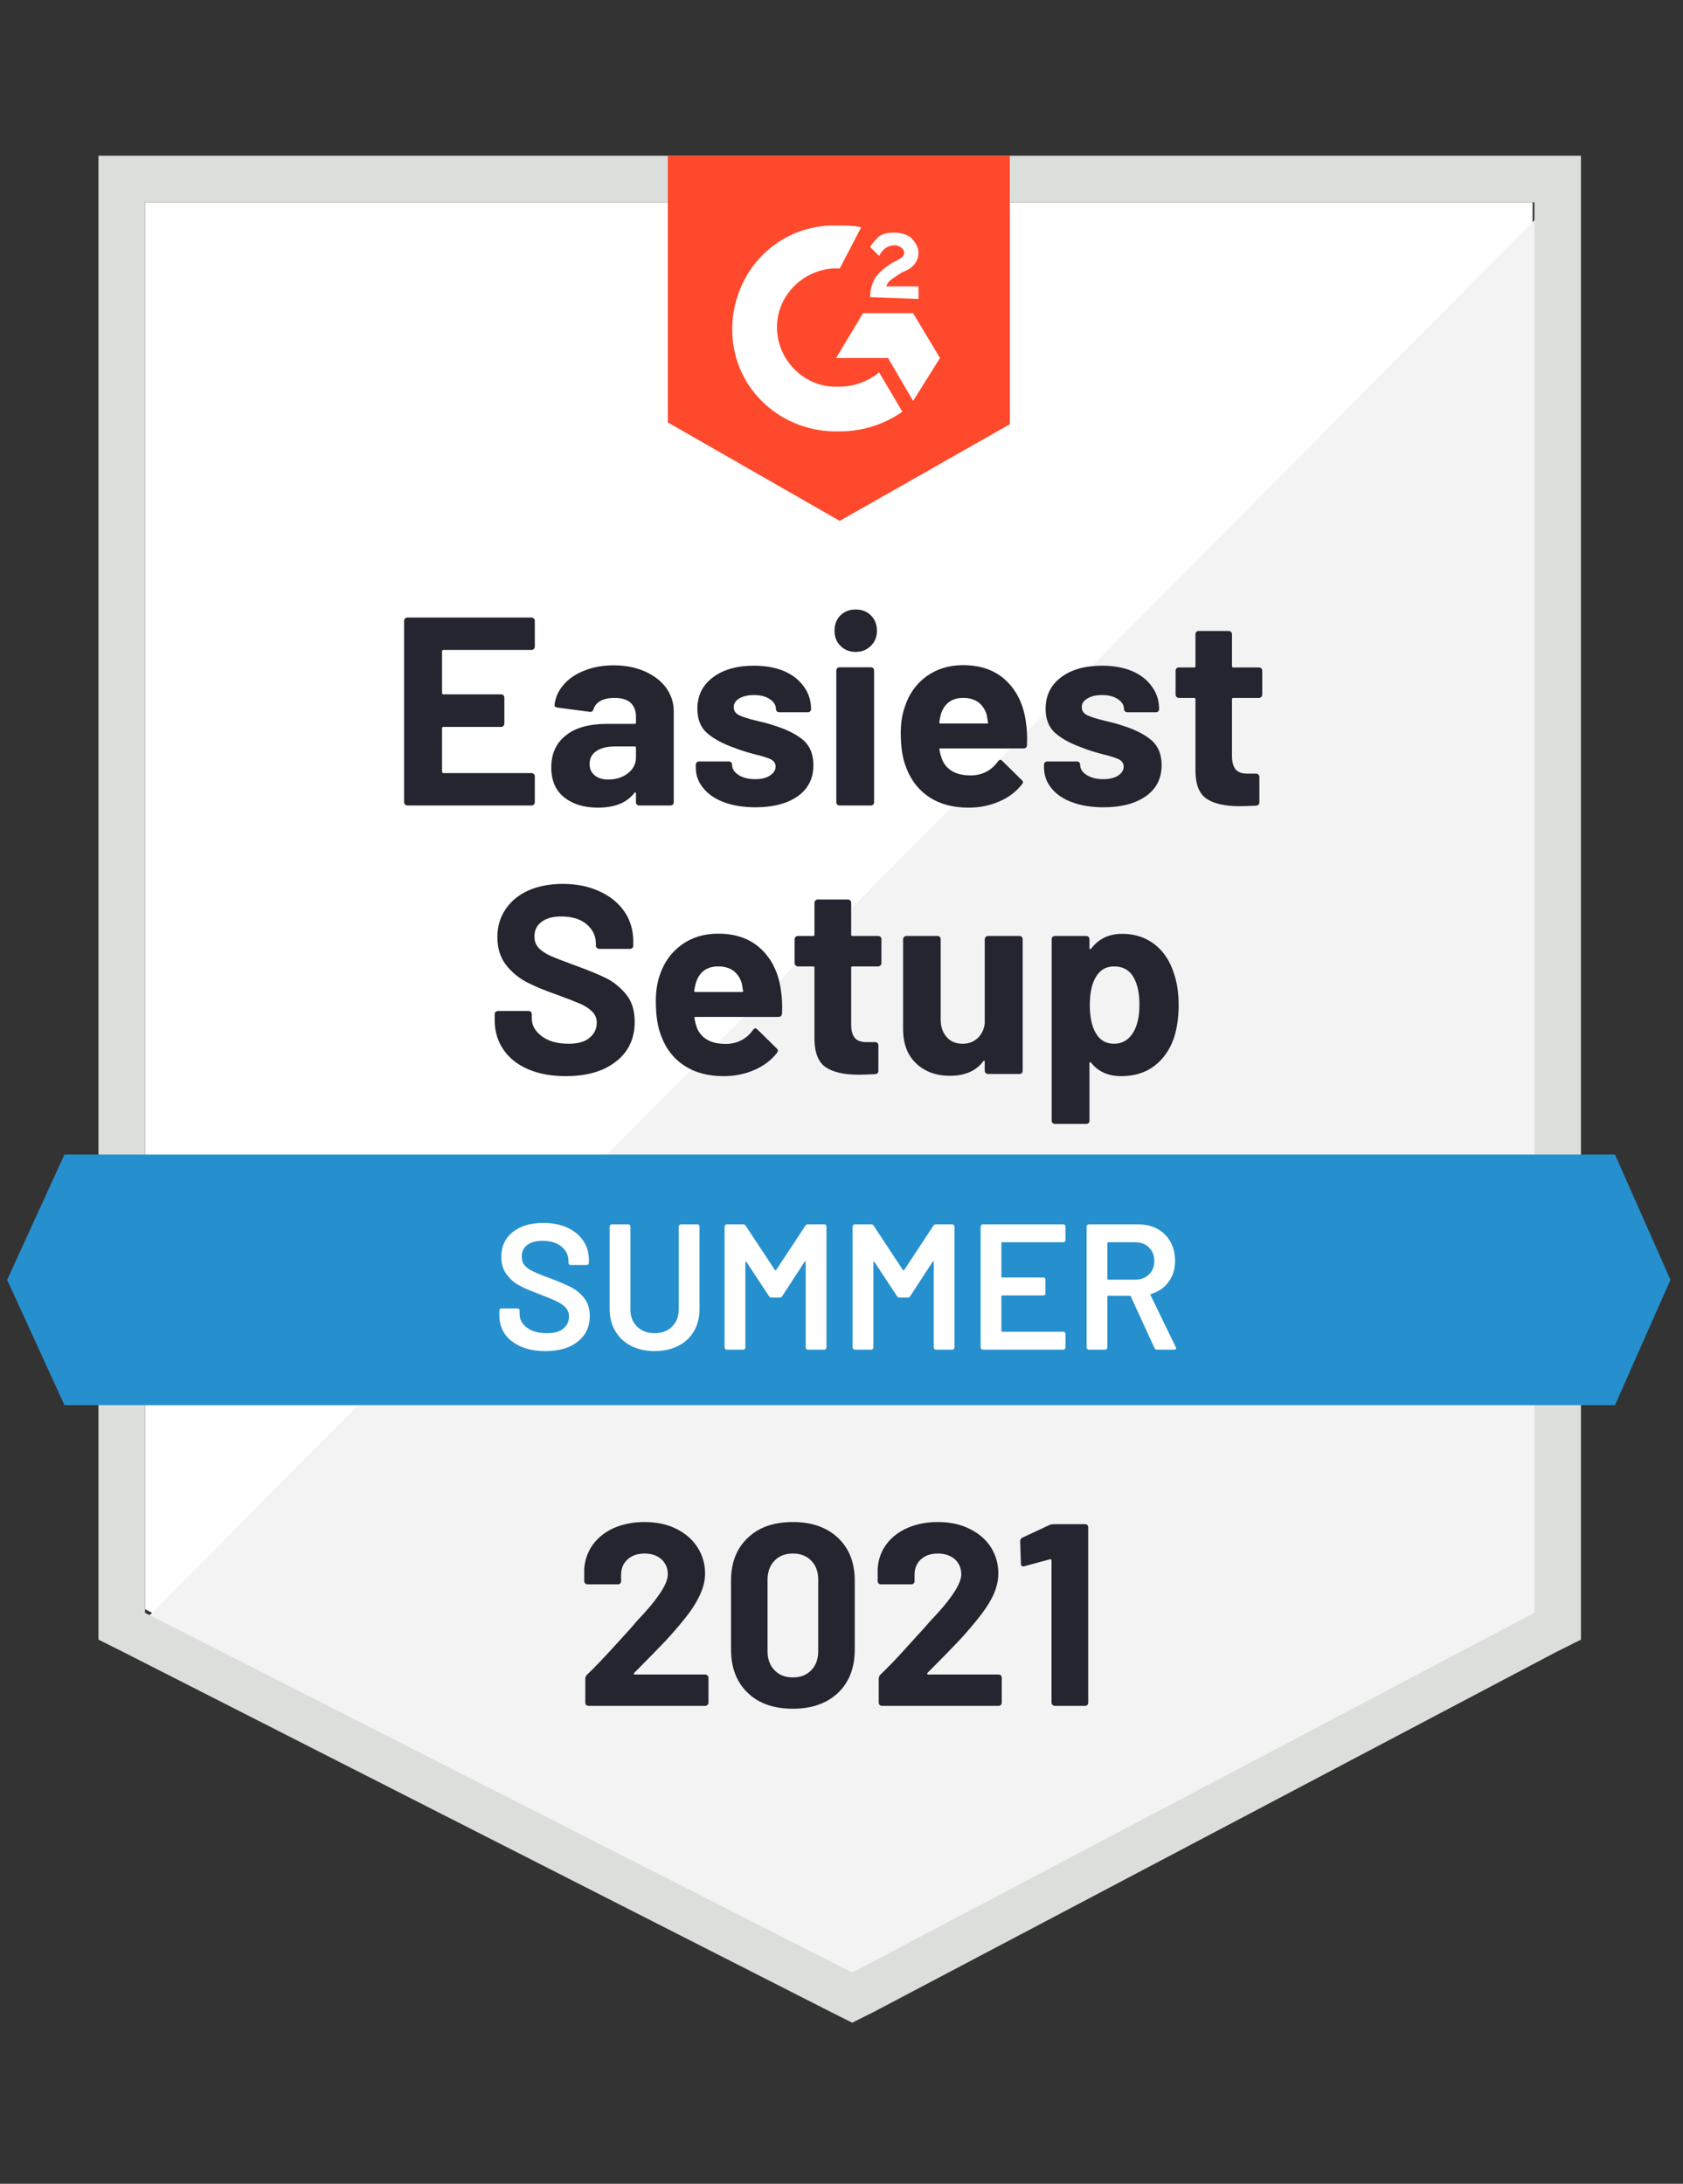
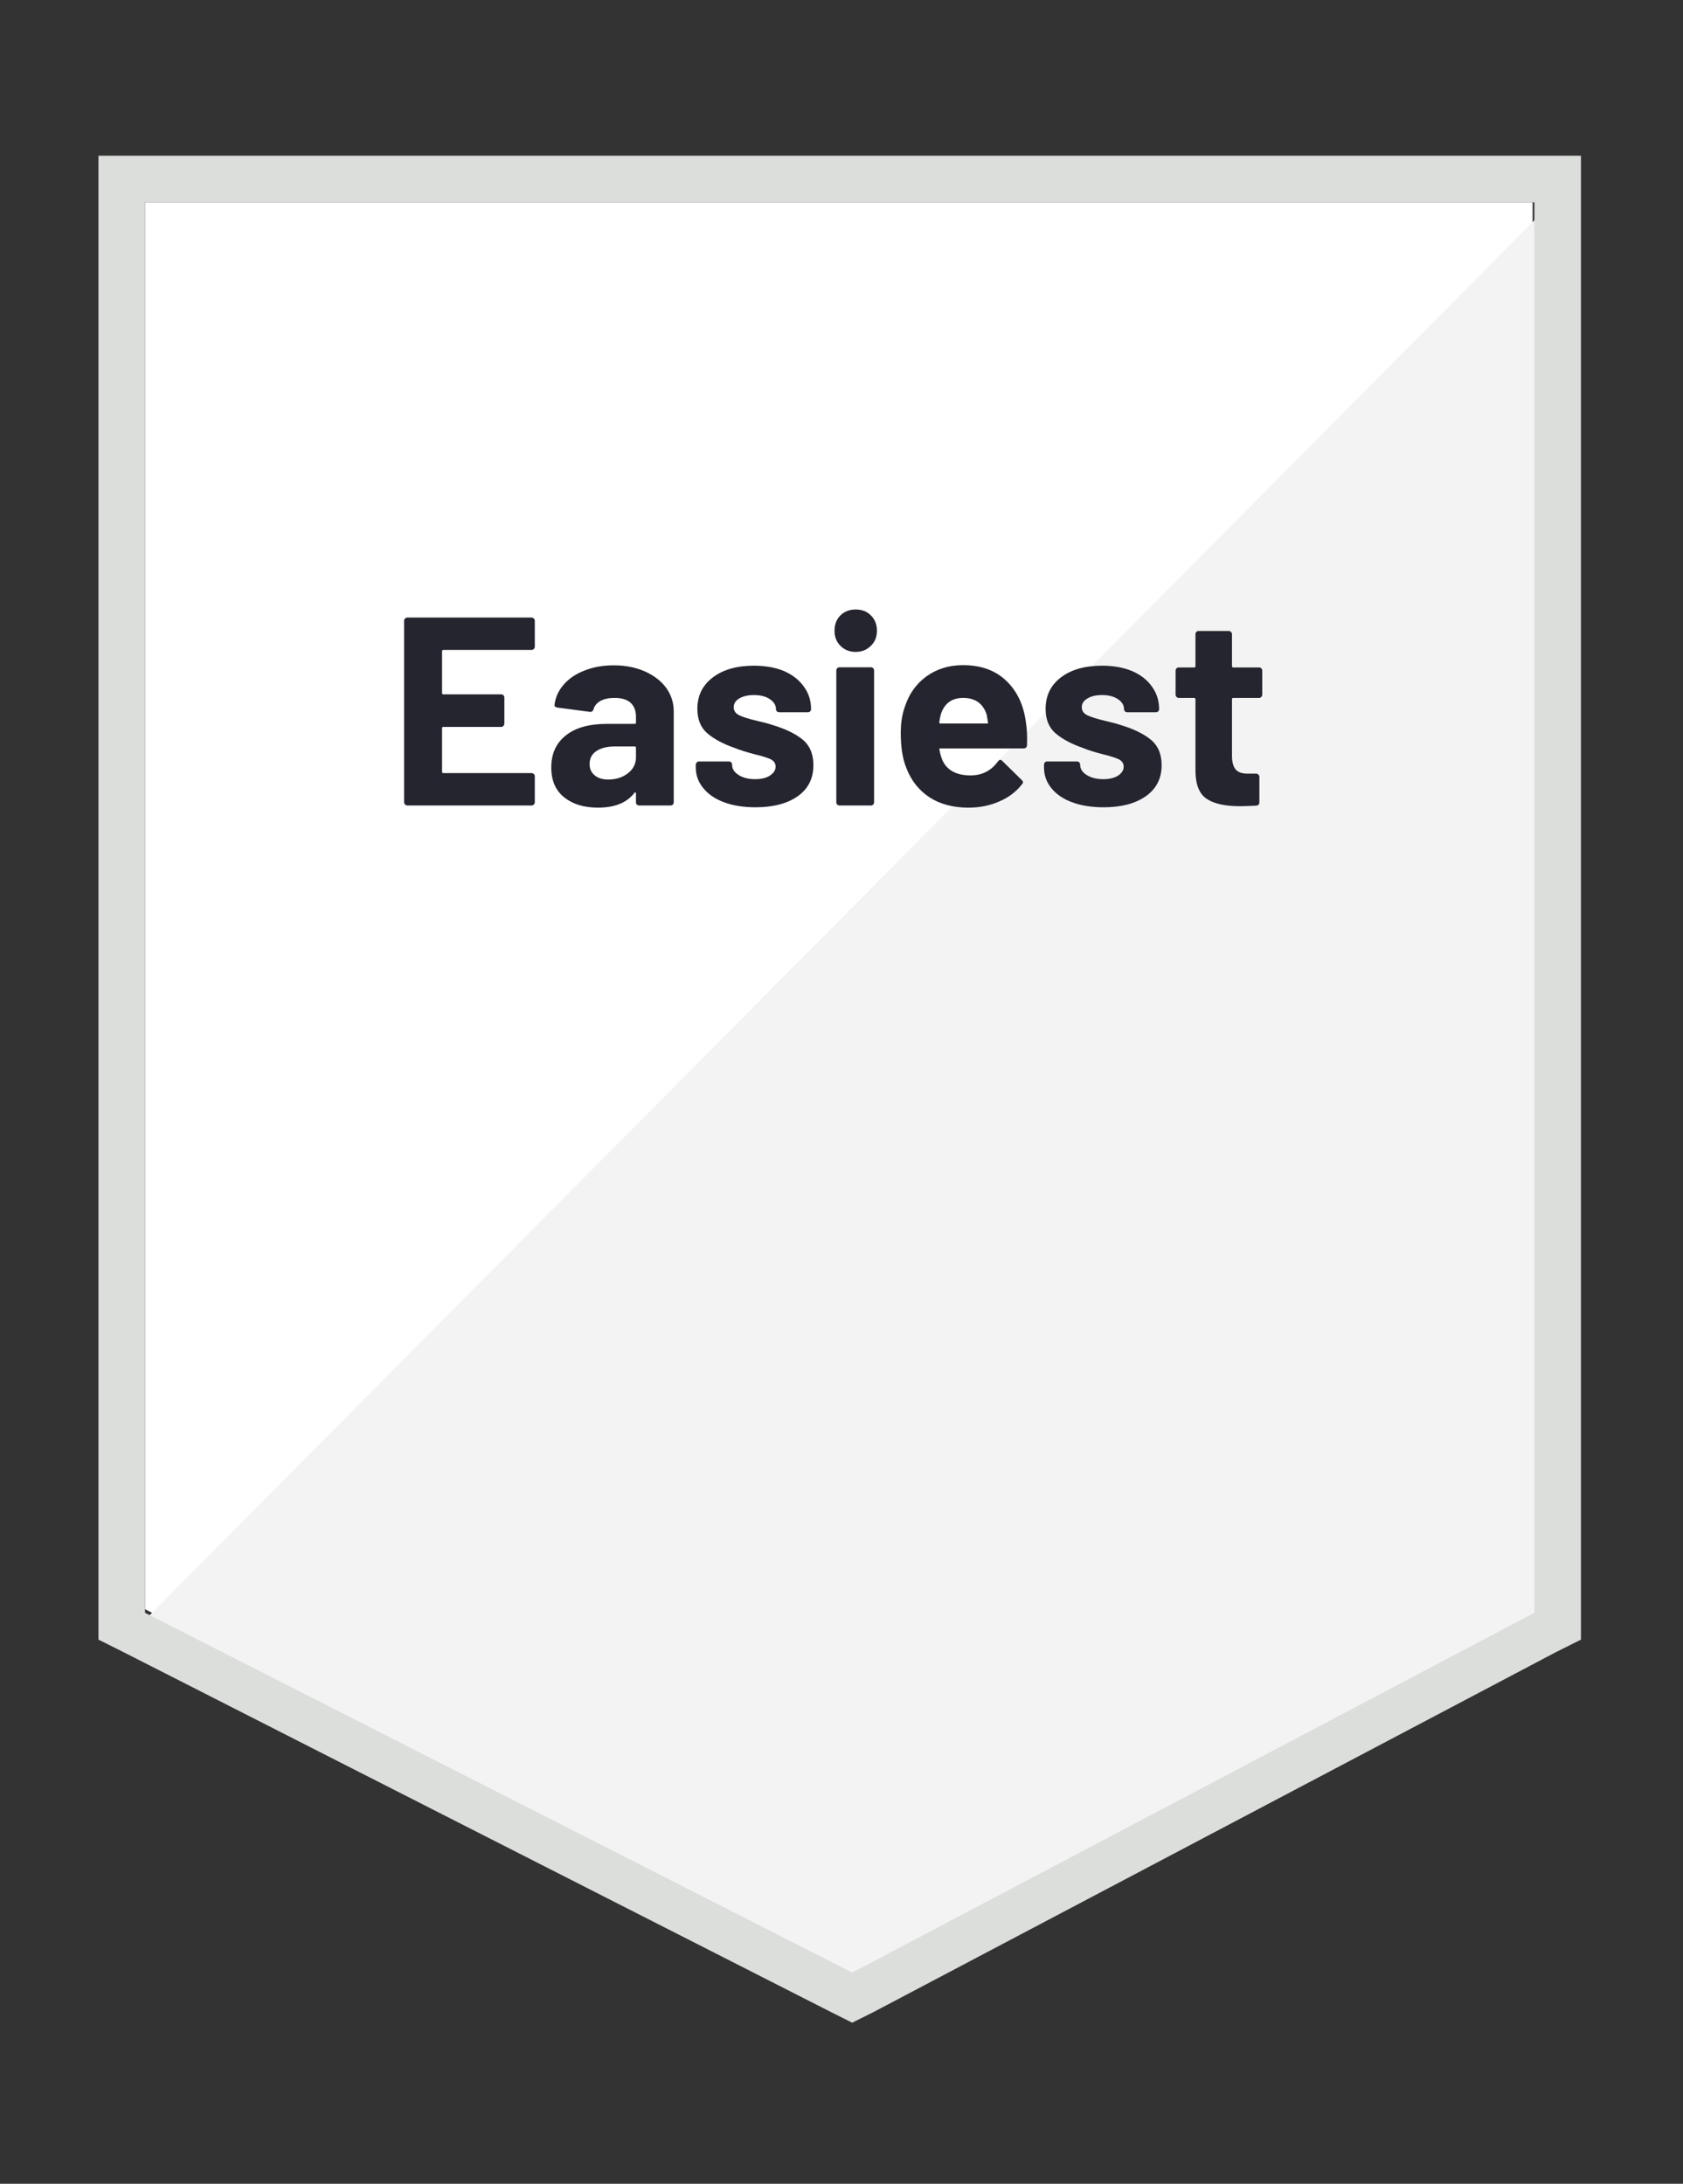
<svg xmlns="http://www.w3.org/2000/svg" viewBox="0 0 94 122">
  <rect x="0" y="0" width="94" height="122" fill="#333333" stroke="none" />
  <g id="container">
    <path fill="#fff" d="M8.1 89.9L47.6 110l38-20.1V11.3H8.1z" />
    <path fill="#f2f3f2" d="M86.4 11.6L7.3 91.3l41 20.3 38.1-19.5z" />
    <path d="M5.5 37.5v54.1l1.4.7 39.5 20.1 1.2.6 1.2-.6 38.1-20.1 1.4-.7V8.7H5.5v28.8zm2.6 52.6V11.3h77.6v78.8l-38.1 20.1L8.1 90.1z" fill="#dcdedc" />
-     <path id="logo" d="M46.9 12.6c.4 0 .8 0 1.2.1L46.9 15c-1.8-.1-3.4 1.3-3.5 3.1-.1 1.8 1.3 3.4 3.1 3.5h.4c.8 0 1.6-.3 2.2-.8l1.3 2.2c-1 .7-2.2 1.1-3.5 1.1-3.2.1-5.9-2.3-6-5.5-.1-3.2 2.3-5.9 5.5-6h.5zm4.1 4.9l1.5 2.5-1.5 2.4-1.4-2.4h-2.9l1.5-2.5H51zm-2.4-.9c0-.4.1-.8.3-1.1.2-.3.6-.6.9-.8l.2-.1c.4-.2.5-.3.5-.5s-.3-.4-.5-.4c-.4 0-.7.2-.9.6l-.5-.5c.1-.2.3-.4.5-.6.3-.2.6-.2.9-.2.3 0 .7.1.9.3.2.2.4.5.4.8 0 .5-.3.9-.9 1.1l-.3.2c-.3.2-.5.3-.6.6h1.8v.7l-2.7-.1zm-1.7 12.5l9.5-5.4v-15H37.3v14.9l9.6 5.5z" fill="#ff492c" />
-     <path id="banner" d="M90.2 64.5H3.6l-3.2 7 3.2 7h86.6l3.1-7z" fill="#2690ce" />
-     <path fill="#252530" transform="translate(27.09, 60)" d="M4.51 0.12Q3.31 0.12 2.42-0.26Q1.51-0.65 1.03-1.36Q0.54-2.07 0.54-3.01L0.54-3.01L0.54-3.34Q0.54-3.42 0.59-3.47Q0.65-3.52 0.72-3.52L0.72-3.52L2.43-3.52Q2.50-3.52 2.56-3.47Q2.61-3.42 2.61-3.34L2.61-3.34L2.61-3.12Q2.61-2.52 3.17-2.11Q3.72-1.69 4.67-1.69L4.67-1.69Q5.46-1.69 5.85-2.03Q6.24-2.37 6.24-2.86L6.24-2.86Q6.24-3.23 6-3.47Q5.76-3.72 5.35-3.91Q4.93-4.09 4.04-4.42L4.04-4.42Q3.03-4.77 2.33-5.13Q1.64-5.49 1.16-6.11Q0.69-6.73 0.69-7.65L0.69-7.65Q0.69-8.55 1.16-9.22Q1.62-9.90 2.44-10.26Q3.27-10.62 4.35-10.62L4.35-10.62Q5.49-10.62 6.38-10.21Q7.27-9.81 7.78-9.08Q8.28-8.36 8.28-7.39L8.28-7.39L8.28-7.17Q8.28-7.09 8.23-7.04Q8.17-6.99 8.10-6.99L8.10-6.99L6.38-6.99Q6.30-6.99 6.25-7.04Q6.19-7.09 6.19-7.17L6.19-7.17L6.19-7.29Q6.19-7.92 5.68-8.36Q5.16-8.80 4.26-8.80L4.26-8.80Q3.55-8.80 3.16-8.50Q2.76-8.21 2.76-7.68L2.76-7.68Q2.76-7.30 2.99-7.05Q3.23-6.79 3.68-6.59Q4.14-6.39 5.10-6.04L5.10-6.04Q6.17-5.65 6.77-5.35Q7.38-5.05 7.87-4.46Q8.36-3.87 8.36-2.92L8.36-2.92Q8.36-1.51 7.32-0.70Q6.29 0.12 4.51 0.12L4.51 0.12ZM16.53-4.65Q16.62-4.08 16.59-3.38L16.59-3.38Q16.57-3.19 16.39-3.19L16.39-3.19L11.76-3.19Q11.67-3.19 11.70-3.12L11.70-3.12Q11.74-2.82 11.86-2.52L11.86-2.52Q12.25-1.68 13.45-1.68L13.45-1.68Q14.41-1.69 14.97-2.46L14.97-2.46Q15.03-2.55 15.10-2.55L15.10-2.55Q15.15-2.55 15.21-2.49L15.21-2.49L16.29-1.43Q16.36-1.35 16.36-1.29L16.36-1.29Q16.36-1.26 16.30-1.17L16.30-1.17Q15.81-0.55 15.03-0.22Q14.25 0.12 13.32 0.12L13.32 0.12Q12.03 0.12 11.14-0.46Q10.24-1.05 9.85-2.10L9.85-2.10Q9.54-2.85 9.54-4.06L9.54-4.06Q9.54-4.89 9.76-5.52L9.76-5.52Q10.11-6.58 10.97-7.21Q11.83-7.84 13.02-7.84L13.02-7.84Q14.52-7.84 15.43-6.97Q16.34-6.10 16.53-4.65L16.53-4.65ZM13.03-6.01Q12.09-6.01 11.79-5.13L11.79-5.13Q11.73-4.93 11.68-4.65L11.68-4.65Q11.68-4.58 11.76-4.58L11.76-4.58L14.35-4.58Q14.44-4.58 14.41-4.65L14.41-4.65Q14.34-5.08 14.34-5.07L14.34-5.07Q14.20-5.52 13.87-5.77Q13.53-6.01 13.03-6.01L13.03-6.01ZM22.14-6.19Q22.14-6.12 22.09-6.07Q22.03-6.01 21.96-6.01L21.96-6.01L20.52-6.01Q20.45-6.01 20.45-5.94L20.45-5.94L20.45-2.76Q20.45-2.27 20.65-2.02Q20.85-1.78 21.30-1.78L21.30-1.78L21.79-1.78Q21.87-1.78 21.92-1.73Q21.97-1.68 21.97-1.60L21.97-1.60L21.97-0.18Q21.97-0.01 21.79 0.01L21.79 0.01Q21.16 0.04 20.89 0.04L20.89 0.04Q19.65 0.04 19.04-0.37Q18.42-0.78 18.40-1.92L18.40-1.92L18.40-5.94Q18.40-6.01 18.33-6.01L18.33-6.01L17.47-6.01Q17.40-6.01 17.35-6.07Q17.29-6.12 17.29-6.19L17.29-6.19L17.29-7.53Q17.29-7.60 17.35-7.66Q17.40-7.71 17.47-7.71L17.47-7.71L18.33-7.71Q18.40-7.71 18.40-7.79L18.40-7.79L18.40-9.57Q18.40-9.64 18.46-9.70Q18.51-9.75 18.58-9.75L18.58-9.75L20.27-9.75Q20.34-9.75 20.39-9.70Q20.45-9.64 20.45-9.57L20.45-9.57L20.45-7.79Q20.45-7.71 20.52-7.71L20.52-7.71L21.96-7.71Q22.03-7.71 22.09-7.66Q22.14-7.60 22.14-7.53L22.14-7.53L22.14-6.19ZM27.91-7.53Q27.91-7.60 27.97-7.66Q28.02-7.71 28.09-7.71L28.09-7.71L29.85-7.71Q29.92-7.71 29.98-7.66Q30.03-7.60 30.03-7.53L30.03-7.53L30.03-0.18Q30.03-0.10 29.98-0.05Q29.92 0 29.85 0L29.85 0L28.09 0Q28.02 0 27.97-0.05Q27.91-0.10 27.91-0.18L27.91-0.18L27.91-0.69Q27.91-0.73 27.88-0.74Q27.85-0.75 27.82-0.70L27.82-0.70Q27.22 0.10 25.96 0.10L25.96 0.10Q24.82 0.10 24.09-0.58Q23.35-1.27 23.35-2.52L23.35-2.52L23.35-7.53Q23.35-7.60 23.41-7.66Q23.46-7.71 23.53-7.71L23.53-7.71L25.27-7.71Q25.35-7.71 25.40-7.66Q25.45-7.60 25.45-7.53L25.45-7.53L25.45-3.04Q25.45-2.44 25.78-2.07Q26.10-1.69 26.67-1.69L26.67-1.69Q27.18-1.69 27.51-2.00Q27.84-2.31 27.91-2.80L27.91-2.80L27.91-7.53ZM38.47-5.64Q38.74-4.88 38.74-3.84L38.74-3.84Q38.74-2.80 38.46-1.96L38.46-1.96Q38.11-1.00 37.37-0.44Q36.63 0.12 35.53 0.12L35.53 0.12Q34.45 0.12 33.85-0.63L33.85-0.63Q33.82-0.67 33.79-0.66Q33.76-0.65 33.76-0.60L33.76-0.60L33.76 2.61Q33.76 2.69 33.71 2.74Q33.66 2.79 33.58 2.79L33.58 2.79L31.83 2.79Q31.75 2.79 31.70 2.74Q31.65 2.69 31.65 2.61L31.65 2.61L31.65-7.53Q31.65-7.60 31.70-7.66Q31.75-7.71 31.83-7.71L31.83-7.71L33.58-7.71Q33.66-7.71 33.71-7.66Q33.76-7.60 33.76-7.53L33.76-7.53L33.76-7.04Q33.76-6.99 33.79-6.98Q33.82-6.97 33.85-7.00L33.85-7.00Q34.48-7.83 35.59-7.83L35.59-7.83Q36.63-7.83 37.39-7.25Q38.14-6.67 38.47-5.64L38.47-5.64ZM36.18-2.28Q36.55-2.86 36.55-3.87L36.55-3.87Q36.55-4.81 36.24-5.37L36.24-5.37Q35.89-6.01 35.13-6.01L35.13-6.01Q34.44-6.01 34.09-5.37L34.09-5.37Q33.78-4.83 33.78-3.85L33.78-3.85Q33.78-2.85 34.11-2.29L34.11-2.29Q34.45-1.69 35.13-1.69L35.13-1.69Q35.80-1.69 36.18-2.28L36.18-2.28Z" />
    <path fill="#252530" transform="translate(21.66, 45)" d="M8.21-8.87Q8.21-8.79 8.15-8.74Q8.10-8.69 8.03-8.69L8.03-8.69L3.10-8.69Q3.03-8.69 3.03-8.61L3.03-8.61L3.03-6.29Q3.03-6.21 3.10-6.21L3.10-6.21L6.33-6.21Q6.40-6.21 6.46-6.16Q6.51-6.10 6.51-6.03L6.51-6.03L6.51-4.58Q6.51-4.50 6.46-4.45Q6.40-4.39 6.33-4.39L6.33-4.39L3.10-4.39Q3.03-4.39 3.03-4.32L3.03-4.32L3.03-1.89Q3.03-1.81 3.10-1.81L3.10-1.81L8.03-1.81Q8.10-1.81 8.15-1.76Q8.21-1.71 8.21-1.64L8.21-1.64L8.21-0.18Q8.21-0.10 8.15-0.05Q8.10 0 8.03 0L8.03 0L1.09 0Q1.02 0 0.97-0.05Q0.91-0.10 0.91-0.18L0.91-0.18L0.91-10.32Q0.91-10.39 0.97-10.45Q1.02-10.50 1.09-10.50L1.09-10.50L8.03-10.50Q8.10-10.50 8.15-10.45Q8.21-10.39 8.21-10.32L8.21-10.32L8.21-8.87ZM12.62-7.83Q13.59-7.83 14.36-7.49Q15.12-7.15 15.55-6.57Q15.97-5.98 15.97-5.26L15.97-5.26L15.97-0.18Q15.97-0.10 15.92-0.05Q15.87 0 15.79 0L15.79 0L14.04 0Q13.96 0 13.91-0.05Q13.86-0.10 13.86-0.18L13.86-0.18L13.86-0.67Q13.86-0.72 13.83-0.73Q13.80-0.75 13.77-0.70L13.77-0.70Q13.14 0.12 11.74 0.12L11.74 0.12Q10.57 0.12 9.86-0.45Q9.13-1.02 9.13-2.13L9.13-2.13Q9.13-3.28 9.95-3.92Q10.75-4.56 12.25-4.56L12.25-4.56L13.79-4.56Q13.86-4.56 13.86-4.63L13.86-4.63L13.86-4.96Q13.86-5.46 13.56-5.74Q13.26-6.01 12.66-6.01L12.66-6.01Q12.20-6.01 11.89-5.85Q11.58-5.68 11.49-5.38L11.49-5.38Q11.45-5.22 11.29-5.23L11.29-5.23L9.48-5.47Q9.30-5.50 9.31-5.61L9.31-5.61Q9.38-6.24 9.82-6.75Q10.26-7.26 10.99-7.54Q11.71-7.83 12.62-7.83L12.62-7.83ZM12.31-1.45Q12.96-1.45 13.41-1.80Q13.86-2.15 13.86-2.69L13.86-2.69L13.86-3.23Q13.86-3.30 13.79-3.30L13.79-3.30L12.71-3.30Q12.03-3.30 11.65-3.04Q11.27-2.79 11.27-2.32L11.27-2.32Q11.27-1.92 11.55-1.69Q11.83-1.45 12.31-1.45L12.31-1.45ZM20.54 0.10Q19.53 0.10 18.78-0.18Q18.03-0.46 17.62-0.97Q17.20-1.48 17.20-2.13L17.20-2.13L17.20-2.28Q17.20-2.35 17.26-2.41Q17.31-2.46 17.38-2.46L17.38-2.46L19.05-2.46Q19.13-2.46 19.18-2.41Q19.23-2.35 19.23-2.28L19.23-2.28L19.23-2.27Q19.23-1.93 19.60-1.70Q19.96-1.47 20.52-1.47L20.52-1.47Q21.03-1.47 21.34-1.67Q21.66-1.88 21.66-2.17L21.66-2.17Q21.66-2.44 21.39-2.58Q21.12-2.71 20.50-2.86L20.50-2.86Q19.80-3.04 19.39-3.21L19.39-3.21Q18.43-3.54 17.86-4.02Q17.29-4.50 17.29-5.40L17.29-5.40Q17.29-6.51 18.16-7.16Q19.02-7.81 20.45-7.81L20.45-7.81Q21.41-7.81 22.13-7.51Q22.84-7.20 23.24-6.64Q23.64-6.09 23.64-5.38L23.64-5.38Q23.64-5.31 23.59-5.26Q23.54-5.21 23.46-5.21L23.46-5.21L21.86-5.21Q21.78-5.21 21.73-5.26Q21.68-5.31 21.68-5.38L21.68-5.38Q21.68-5.71 21.34-5.94Q21-6.17 20.45-6.17L20.45-6.17Q19.95-6.17 19.63-5.98Q19.32-5.80 19.32-5.49L19.32-5.49Q19.32-5.19 19.63-5.04Q19.93-4.89 20.66-4.72L20.66-4.72Q20.82-4.68 21.03-4.63Q21.24-4.58 21.48-4.50L21.48-4.50Q22.55-4.18 23.16-3.69Q23.77-3.19 23.77-2.25L23.77-2.25Q23.77-1.14 22.90-0.52Q22.02 0.10 20.54 0.10L20.54 0.10ZM26.13-8.58Q25.62-8.58 25.28-8.92Q24.95-9.25 24.95-9.76L24.95-9.76Q24.95-10.29 25.28-10.62Q25.61-10.95 26.13-10.95L26.13-10.95Q26.66-10.95 26.98-10.62Q27.32-10.29 27.32-9.76L27.32-9.76Q27.32-9.25 26.98-8.92Q26.64-8.58 26.13-8.58L26.13-8.58ZM25.23 0Q25.16 0 25.10-0.05Q25.05-0.10 25.05-0.18L25.05-0.18L25.05-7.54Q25.05-7.62 25.10-7.67Q25.16-7.72 25.23-7.72L25.23-7.72L26.98-7.72Q27.06-7.72 27.11-7.67Q27.16-7.62 27.16-7.54L27.16-7.54L27.16-0.18Q27.16-0.10 27.11-0.05Q27.06 0 26.98 0L26.98 0L25.23 0ZM35.64-4.65Q35.73-4.08 35.70-3.38L35.70-3.38Q35.69-3.19 35.51-3.19L35.51-3.19L30.87-3.19Q30.78-3.19 30.81-3.12L30.81-3.12Q30.86-2.82 30.98-2.52L30.98-2.52Q31.37-1.68 32.56-1.68L32.56-1.68Q33.52-1.69 34.08-2.46L34.08-2.46Q34.14-2.55 34.22-2.55L34.22-2.55Q34.26-2.55 34.32-2.49L34.32-2.49L35.40-1.43Q35.48-1.35 35.48-1.29L35.48-1.29Q35.48-1.26 35.41-1.17L35.41-1.17Q34.92-0.55 34.14-0.22Q33.36 0.12 32.43 0.12L32.43 0.12Q31.14 0.12 30.25-0.46Q29.36-1.05 28.96-2.10L28.96-2.10Q28.65-2.85 28.65-4.06L28.65-4.06Q28.65-4.89 28.88-5.52L28.88-5.52Q29.22-6.58 30.08-7.21Q30.95-7.84 32.13-7.84L32.13-7.84Q33.63-7.84 34.54-6.97Q35.45-6.10 35.64-4.65L35.64-4.65ZM32.14-6.01Q31.20-6.01 30.90-5.13L30.90-5.13Q30.84-4.93 30.80-4.65L30.80-4.65Q30.80-4.58 30.87-4.58L30.87-4.58L33.47-4.58Q33.55-4.58 33.52-4.65L33.52-4.65Q33.45-5.08 33.45-5.07L33.45-5.07Q33.31-5.52 32.98-5.77Q32.64-6.01 32.14-6.01L32.14-6.01ZM39.98 0.10Q38.97 0.10 38.22-0.18Q37.47-0.46 37.06-0.97Q36.65-1.48 36.65-2.13L36.65-2.13L36.65-2.28Q36.65-2.35 36.70-2.41Q36.75-2.46 36.83-2.46L36.83-2.46L38.49-2.46Q38.57-2.46 38.62-2.41Q38.67-2.35 38.67-2.28L38.67-2.28L38.67-2.27Q38.67-1.93 39.04-1.70Q39.41-1.47 39.96-1.47L39.96-1.47Q40.47-1.47 40.79-1.67Q41.10-1.88 41.10-2.17L41.10-2.17Q41.10-2.44 40.83-2.58Q40.56-2.71 39.95-2.86L39.95-2.86Q39.24-3.04 38.84-3.21L38.84-3.21Q37.88-3.54 37.31-4.02Q36.74-4.50 36.74-5.40L36.74-5.40Q36.74-6.51 37.60-7.16Q38.46-7.81 39.89-7.81L39.89-7.81Q40.85-7.81 41.57-7.51Q42.29-7.20 42.68-6.64Q43.08-6.09 43.08-5.38L43.08-5.38Q43.08-5.31 43.03-5.26Q42.98-5.21 42.90-5.21L42.90-5.21L41.30-5.21Q41.22-5.21 41.17-5.26Q41.12-5.31 41.12-5.38L41.12-5.38Q41.12-5.71 40.78-5.94Q40.44-6.17 39.89-6.17L39.89-6.17Q39.39-6.17 39.08-5.98Q38.76-5.80 38.76-5.49L38.76-5.49Q38.76-5.19 39.07-5.04Q39.38-4.89 40.10-4.72L40.10-4.72Q40.26-4.68 40.47-4.63Q40.68-4.58 40.92-4.50L40.92-4.50Q41.99-4.18 42.60-3.69Q43.22-3.19 43.22-2.25L43.22-2.25Q43.22-1.14 42.34-0.52Q41.46 0.10 39.98 0.10L39.98 0.10ZM48.84-6.19Q48.84-6.12 48.79-6.07Q48.74-6.01 48.66-6.01L48.66-6.01L47.22-6.01Q47.15-6.01 47.15-5.94L47.15-5.94L47.15-2.76Q47.15-2.27 47.35-2.02Q47.55-1.78 48.00-1.78L48.00-1.78L48.50-1.78Q48.57-1.78 48.62-1.73Q48.68-1.68 48.68-1.60L48.68-1.60L48.68-0.18Q48.68-0.01 48.50 0.01L48.50 0.01Q47.87 0.04 47.60 0.04L47.60 0.04Q46.35 0.04 45.74-0.37Q45.12-0.78 45.11-1.92L45.11-1.92L45.11-5.94Q45.11-6.01 45.03-6.01L45.03-6.01L44.18-6.01Q44.10-6.01 44.05-6.07Q44.00-6.12 44.00-6.19L44.00-6.19L44.00-7.53Q44.00-7.60 44.05-7.66Q44.10-7.71 44.18-7.71L44.18-7.71L45.03-7.71Q45.11-7.71 45.11-7.79L45.11-7.79L45.11-9.57Q45.11-9.64 45.16-9.70Q45.21-9.75 45.29-9.75L45.29-9.75L46.97-9.75Q47.04-9.75 47.09-9.70Q47.15-9.64 47.15-9.57L47.15-9.57L47.15-7.79Q47.15-7.71 47.22-7.71L47.22-7.71L48.66-7.71Q48.74-7.71 48.79-7.66Q48.84-7.60 48.84-7.53L48.84-7.53L48.84-6.19Z" />
-     <path fill="#fff" transform="translate(27.47, 75.4)" d="M2.99 0.08Q2.21 0.08 1.63-0.17Q1.05-0.42 0.73-0.87Q0.42-1.32 0.42-1.93L0.42-1.93L0.42-2.18Q0.42-2.23 0.46-2.27Q0.49-2.30 0.54-2.30L0.54-2.30L1.43-2.30Q1.48-2.30 1.52-2.27Q1.55-2.23 1.55-2.18L1.55-2.18L1.55-1.99Q1.55-1.53 1.96-1.23Q2.37-0.92 3.08-0.92L3.08-0.92Q3.69-0.92 4-1.18Q4.31-1.44 4.31-1.85L4.31-1.85Q4.31-2.13 4.14-2.33Q3.97-2.52 3.66-2.68Q3.34-2.84 2.71-3.08L2.71-3.08Q2-3.34 1.56-3.57Q1.12-3.80 0.83-4.20Q0.53-4.59 0.53-5.18L0.53-5.18Q0.53-6.06 1.17-6.57Q1.81-7.08 2.88-7.08L2.88-7.08Q3.63-7.08 4.21-6.82Q4.78-6.56 5.10-6.09Q5.42-5.63 5.42-5.02L5.42-5.02L5.42-4.85Q5.42-4.80 5.38-4.76Q5.35-4.73 5.30-4.73L5.30-4.73L4.40-4.73Q4.35-4.73 4.32-4.76Q4.28-4.80 4.28-4.85L4.28-4.85L4.28-4.96Q4.28-5.43 3.90-5.75Q3.51-6.08 2.83-6.08L2.83-6.08Q2.28-6.08 1.98-5.85Q1.67-5.62 1.67-5.20L1.67-5.20Q1.67-4.90 1.83-4.71Q1.99-4.52 2.31-4.37Q2.63-4.21 3.30-3.97L3.30-3.97Q4.01-3.70 4.44-3.48Q4.86-3.26 5.17-2.87Q5.47-2.47 5.47-1.88L5.47-1.88Q5.47-0.98 4.80-0.45Q4.14 0.08 2.99 0.08L2.99 0.08ZM9.09 0.08Q8.35 0.08 7.78-0.21Q7.21-0.50 6.90-1.03Q6.58-1.57 6.58-2.27L6.58-2.27L6.58-6.88Q6.58-6.93 6.62-6.96Q6.65-7 6.70-7L6.70-7L7.62-7Q7.67-7 7.71-6.96Q7.74-6.93 7.74-6.88L7.74-6.88L7.74-2.25Q7.74-1.66 8.11-1.29Q8.48-0.92 9.09-0.92L9.09-0.92Q9.70-0.92 10.07-1.29Q10.44-1.66 10.44-2.25L10.44-2.25L10.44-6.88Q10.44-6.93 10.48-6.96Q10.51-7 10.56-7L10.56-7L11.48-7Q11.53-7 11.57-6.96Q11.60-6.93 11.60-6.88L11.60-6.88L11.60-2.27Q11.60-1.57 11.29-1.03Q10.98-0.50 10.41-0.21Q9.84 0.08 9.09 0.08L9.09 0.08ZM17.51-6.92Q17.56-7 17.65-7L17.65-7L18.57-7Q18.62-7 18.66-6.96Q18.69-6.93 18.69-6.88L18.69-6.88L18.69-0.12Q18.69-0.07 18.66-0.04Q18.62 0 18.57 0L18.57 0L17.65 0Q17.60 0 17.56-0.04Q17.53-0.07 17.53-0.12L17.53-0.12L17.53-4.89Q17.53-4.92 17.50-4.93Q17.48-4.94 17.47-4.91L17.47-4.91L16.22-2.99Q16.17-2.91 16.08-2.91L16.08-2.91L15.62-2.91Q15.53-2.91 15.48-2.99L15.48-2.99L14.22-4.90Q14.21-4.93 14.18-4.92Q14.16-4.91 14.16-4.88L14.16-4.88L14.16-0.12Q14.16-0.07 14.13-0.04Q14.09 0 14.04 0L14.04 0L13.12 0Q13.07 0 13.04-0.04Q13-0.07 13-0.12L13-0.12L13-6.88Q13-6.93 13.04-6.96Q13.07-7 13.12-7L13.12-7L14.04-7Q14.13-7 14.18-6.92L14.18-6.92L15.81-4.45Q15.83-4.43 15.85-4.43Q15.87-4.43 15.88-4.45L15.88-4.45L17.51-6.92ZM24.66-6.92Q24.71-7 24.80-7L24.80-7L25.72-7Q25.77-7 25.80-6.96Q25.84-6.93 25.84-6.88L25.84-6.88L25.84-0.12Q25.84-0.07 25.80-0.04Q25.77 0 25.72 0L25.72 0L24.80 0Q24.75 0 24.72-0.04Q24.68-0.07 24.68-0.12L24.68-0.12L24.68-4.89Q24.68-4.92 24.66-4.93Q24.63-4.94 24.62-4.91L24.62-4.91L23.37-2.99Q23.32-2.91 23.23-2.91L23.23-2.91L22.77-2.91Q22.68-2.91 22.63-2.99L22.63-2.99L21.37-4.90Q21.36-4.93 21.34-4.92Q21.31-4.91 21.31-4.88L21.31-4.88L21.31-0.12Q21.31-0.07 21.28-0.04Q21.24 0 21.19 0L21.19 0L20.27 0Q20.22 0 20.19-0.04Q20.15-0.07 20.15-0.12L20.15-0.12L20.15-6.88Q20.15-6.93 20.19-6.96Q20.22-7 20.27-7L20.27-7L21.19-7Q21.28-7 21.33-6.92L21.33-6.92L22.96-4.45Q22.98-4.43 23-4.43Q23.02-4.43 23.03-4.45L23.03-4.45L24.66-6.92ZM32.04-6.12Q32.04-6.07 32.01-6.04Q31.97-6 31.92-6L31.92-6L28.51-6Q28.46-6 28.46-5.95L28.46-5.95L28.46-4.08Q28.46-4.03 28.51-4.03L28.51-4.03L30.80-4.03Q30.85-4.03 30.89-4.00Q30.92-3.96 30.92-3.91L30.92-3.91L30.92-3.15Q30.92-3.10 30.89-3.06Q30.85-3.03 30.80-3.03L30.80-3.03L28.51-3.03Q28.46-3.03 28.46-2.98L28.46-2.98L28.46-1.05Q28.46-1 28.51-1L28.51-1L31.92-1Q31.97-1 32.01-0.96Q32.04-0.93 32.04-0.88L32.04-0.88L32.04-0.12Q32.04-0.07 32.01-0.04Q31.97 0 31.92 0L31.92 0L27.42 0Q27.37 0 27.34-0.04Q27.30-0.07 27.30-0.12L27.30-0.12L27.30-6.88Q27.30-6.93 27.34-6.96Q27.37-7 27.42-7L27.42-7L31.92-7Q31.97-7 32.01-6.96Q32.04-6.93 32.04-6.88L32.04-6.88L32.04-6.12ZM37.15 0Q37.05 0 37.01-0.09L37.01-0.09L35.69-2.97Q35.67-3.01 35.63-3.01L35.63-3.01L34.43-3.01Q34.38-3.01 34.38-2.96L34.38-2.96L34.38-0.12Q34.38-0.07 34.34-0.04Q34.31 0 34.26 0L34.26 0L33.34 0Q33.29 0 33.26-0.04Q33.22-0.07 33.22-0.12L33.22-0.12L33.22-6.88Q33.22-6.93 33.26-6.96Q33.29-7 33.34-7L33.34-7L36.09-7Q36.70-7 37.17-6.75Q37.64-6.49 37.90-6.03Q38.16-5.56 38.16-4.96L38.16-4.96Q38.16-4.27 37.80-3.79Q37.45-3.30 36.82-3.11L36.82-3.11Q36.80-3.11 36.79-3.09Q36.78-3.07 36.79-3.05L36.79-3.05L38.20-0.14Q38.22-0.10 38.22-0.08L38.22-0.08Q38.22 0 38.11 0L38.11 0L37.15 0ZM34.43-6Q34.38-6 34.38-5.95L34.38-5.95L34.38-3.96Q34.38-3.91 34.43-3.91L34.43-3.91L35.93-3.91Q36.41-3.91 36.70-4.20Q37-4.48 37-4.95L37-4.95Q37-5.42 36.70-5.71Q36.41-6 35.93-6L35.93-6L34.43-6Z" />
-     <path fill="#252530" transform="translate(32.04, 95.3)" d="M3.38-1.84Q3.35-1.81 3.36-1.78Q3.38-1.75 3.42-1.75L3.42-1.75L7.35-1.75Q7.42-1.75 7.47-1.70Q7.53-1.65 7.53-1.58L7.53-1.58L7.53-0.17Q7.53-0.10 7.47-0.05Q7.42 0 7.35 0L7.35 0L0.83 0Q0.75 0 0.70-0.05Q0.65-0.10 0.65-0.17L0.65-0.17L0.65-1.51Q0.65-1.64 0.74-1.73L0.74-1.73Q1.45-2.42 2.19-3.24Q2.93-4.06 3.12-4.26L3.12-4.26Q3.52-4.74 3.94-5.18L3.94-5.18Q5.26-6.64 5.26-7.35L5.26-7.35Q5.26-7.86 4.90-8.19Q4.54-8.51 3.96-8.51L3.96-8.51Q3.38-8.51 3.02-8.19Q2.65-7.86 2.65-7.32L2.65-7.32L2.65-6.96Q2.65-6.89 2.60-6.84Q2.55-6.79 2.48-6.79L2.48-6.79L0.77-6.79Q0.70-6.79 0.65-6.84Q0.59-6.89 0.59-6.96L0.59-6.96L0.59-7.64Q0.64-8.42 1.09-9.03Q1.54-9.63 2.28-9.95Q3.03-10.27 3.96-10.27L3.96-10.27Q4.99-10.27 5.75-9.88Q6.51-9.50 6.92-8.85Q7.34-8.19 7.34-7.40L7.34-7.40Q7.34-6.79 7.03-6.15Q6.73-5.51 6.12-4.77L6.12-4.77Q5.67-4.21 5.15-3.65Q4.63-3.10 3.60-2.06L3.60-2.06L3.38-1.84ZM12.24 0.16Q10.64 0.16 9.72-0.73Q8.79-1.62 8.79-3.16L8.79-3.16L8.79-6.99Q8.79-8.50 9.72-9.38Q10.64-10.27 12.24-10.27L12.24-10.27Q13.83-10.27 14.77-9.38Q15.70-8.50 15.70-6.99L15.70-6.99L15.70-3.16Q15.70-1.62 14.77-0.73Q13.83 0.16 12.24 0.16L12.24 0.16ZM12.24-1.59Q12.89-1.59 13.27-1.99Q13.66-2.39 13.66-3.06L13.66-3.06L13.66-7.05Q13.66-7.71 13.27-8.11Q12.89-8.51 12.24-8.51L12.24-8.51Q11.60-8.51 11.22-8.11Q10.83-7.71 10.83-7.05L10.83-7.05L10.83-3.06Q10.83-2.39 11.22-1.99Q11.60-1.59 12.24-1.59L12.24-1.59ZM19.76-1.84Q19.73-1.81 19.75-1.78Q19.76-1.75 19.81-1.75L19.81-1.75L23.74-1.75Q23.81-1.75 23.86-1.70Q23.91-1.65 23.91-1.58L23.91-1.58L23.91-0.17Q23.91-0.10 23.86-0.05Q23.81 0 23.74 0L23.74 0L17.21 0Q17.14 0 17.09-0.05Q17.04-0.10 17.04-0.17L17.04-0.17L17.04-1.51Q17.04-1.64 17.12-1.73L17.12-1.73Q17.84-2.42 18.57-3.24Q19.31-4.06 19.50-4.26L19.50-4.26Q19.91-4.74 20.33-5.18L20.33-5.18Q21.65-6.64 21.65-7.35L21.65-7.35Q21.65-7.86 21.29-8.19Q20.92-8.51 20.34-8.51L20.34-8.51Q19.76-8.51 19.40-8.19Q19.04-7.86 19.04-7.32L19.04-7.32L19.04-6.96Q19.04-6.89 18.99-6.84Q18.94-6.79 18.86-6.79L18.86-6.79L17.15-6.79Q17.08-6.79 17.03-6.84Q16.98-6.89 16.98-6.96L16.98-6.96L16.98-7.64Q17.02-8.42 17.47-9.03Q17.92-9.63 18.67-9.95Q19.42-10.27 20.34-10.27L20.34-10.27Q21.37-10.27 22.13-9.88Q22.90-9.50 23.31-8.85Q23.72-8.19 23.72-7.40L23.72-7.40Q23.72-6.79 23.42-6.15Q23.11-5.51 22.50-4.77L22.50-4.77Q22.05-4.21 21.53-3.65Q21.01-3.10 19.98-2.06L19.98-2.06L19.76-1.84ZM26.59-10.11Q26.67-10.15 26.81-10.15L26.81-10.15L28.57-10.15Q28.64-10.15 28.69-10.10Q28.74-10.05 28.74-9.98L28.74-9.98L28.74-0.17Q28.74-0.10 28.69-0.05Q28.64 0 28.57 0L28.57 0L26.87 0Q26.80 0 26.75-0.05Q26.69-0.10 26.69-0.17L26.69-0.17L26.69-8.12Q26.69-8.15 26.67-8.18Q26.64-8.21 26.61-8.19L26.61-8.19L25.17-7.80L25.11-7.79Q24.98-7.79 24.98-7.95L24.98-7.95L24.94-9.19Q24.94-9.34 25.07-9.40L25.07-9.40L26.59-10.11Z" />
  </g>
</svg>